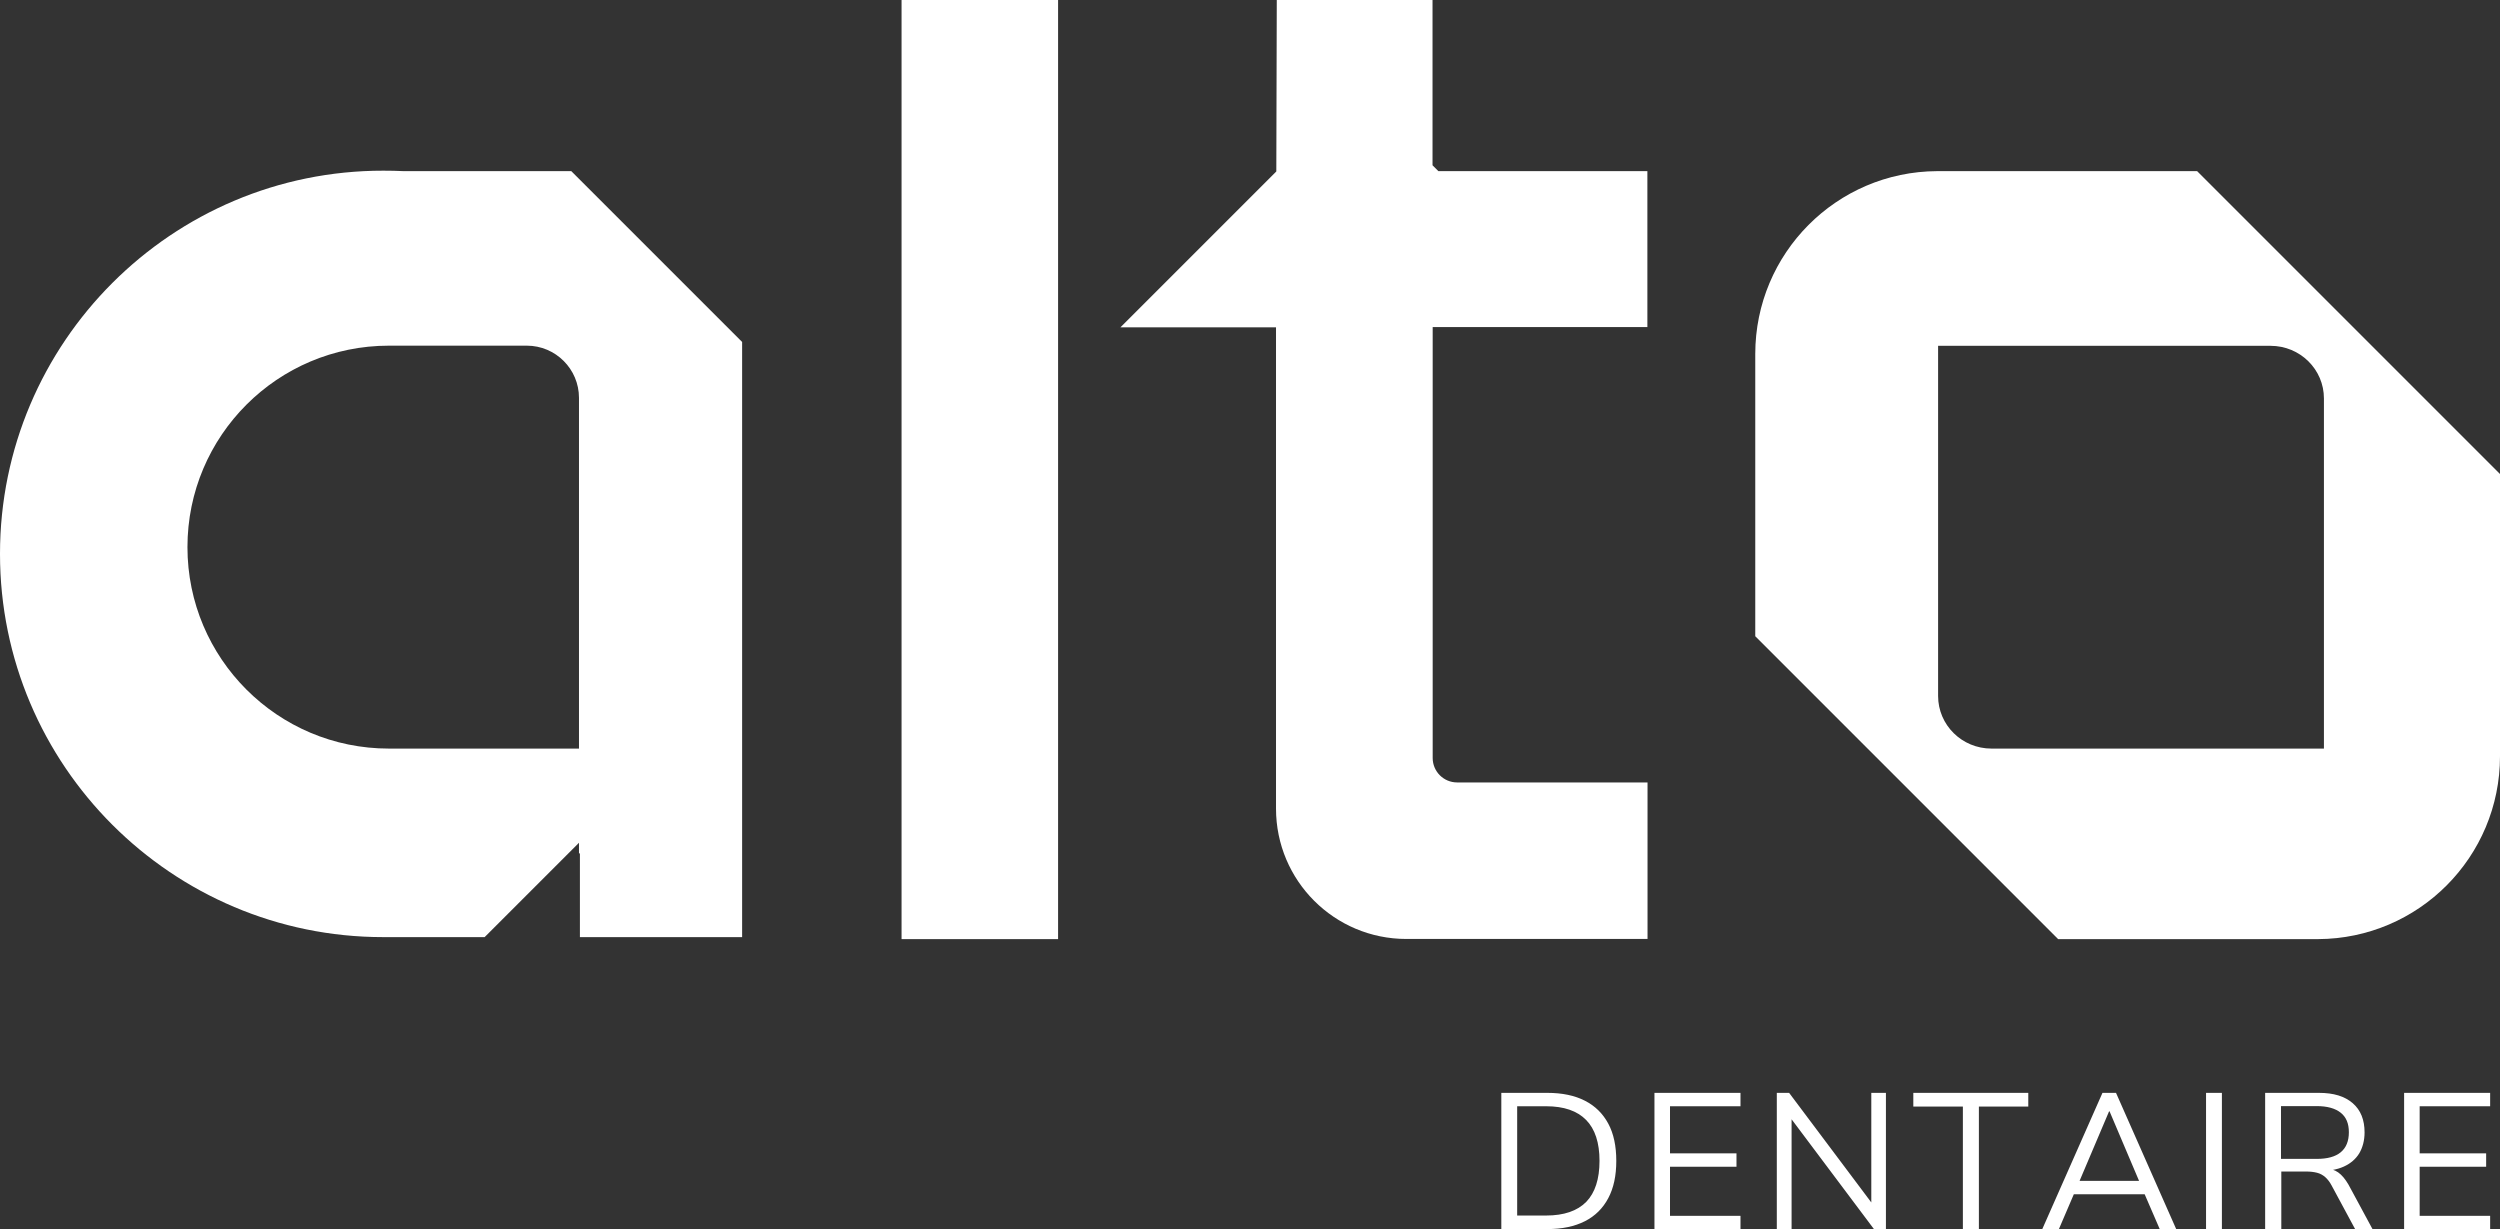
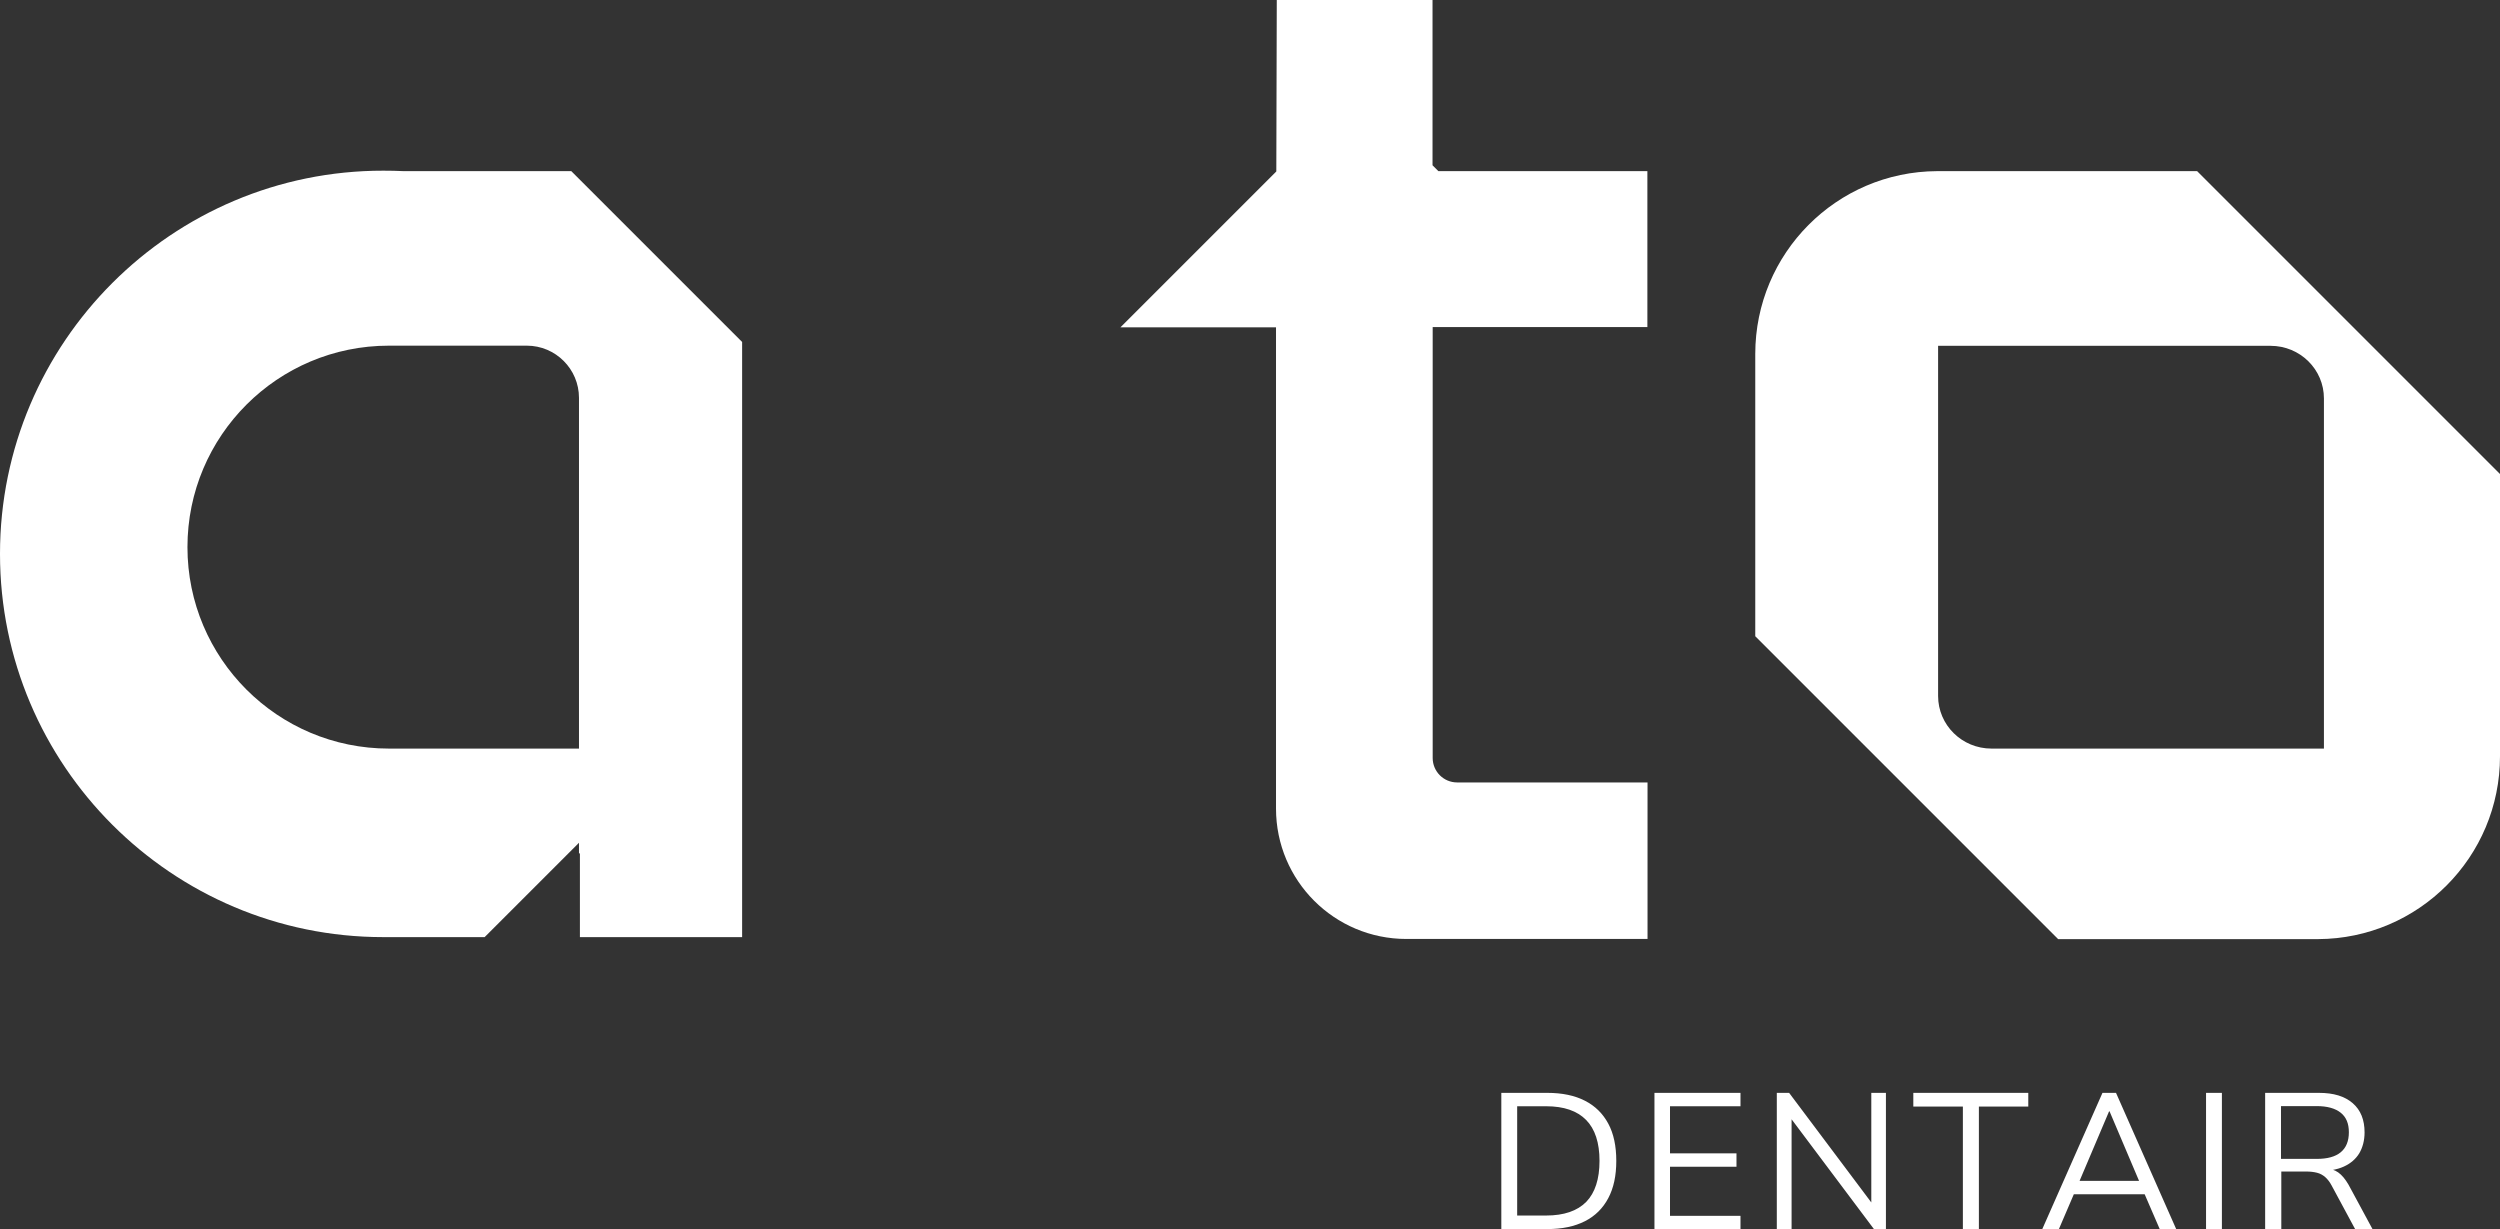
<svg xmlns="http://www.w3.org/2000/svg" id="Calque_2" data-name="Calque 2" viewBox="0 0 162.44 79.86">
  <rect x="0" y="0" width="162.44" height="79.86" fill="#333333" stroke="none" />
  <defs>
    <style>
      .cls-1 {
        fill: #fff;
      }
    </style>
  </defs>
  <g id="Calque_1-2" data-name="Calque 1">
    <g>
-       <rect class="cls-1" x="58.58" y="0" width="10.17" height="61.02" />
      <path class="cls-1" d="M142.76,11.12h-16.89c-6.54.03-11.82,5.34-11.82,11.88v18.34l19.68,19.68h16.89c6.54-.03,11.82-5.34,11.82-11.88v-18.34l-19.68-19.68ZM129.4,48.64c-1.92,0-3.47-1.53-3.47-3.42v-22.75h21.6c1.92,0,3.47,1.53,3.47,3.42v22.75h-21.6Z" />
      <path class="cls-1" d="M107.04,21.26v-10.14h-13.58l-.38-.38V0h-10.12l-.03,11.14-10.13,10.13h10.11v31.27c0,4.68,3.79,8.47,8.47,8.47h15.67s0-10.17,0-10.17h-12.37c-.88,0-1.59-.71-1.59-1.59v-28h13.96Z" />
      <path class="cls-1" d="M37.13,11.12h-10.9c-.44-.02-.88-.03-1.32-.03C11.17,11.08,0,22.25,0,35.99s11.17,24.9,24.9,24.9h6.59l6.13-6.13v.72l.06-.06v5.47h10.54V22.22c-3.19-3.19-7.18-7.18-11.1-11.1ZM37.63,48.64h-12.36c-7.23,0-13.09-5.86-13.09-13.09s5.86-13.09,13.09-13.09h8.96c1.87,0,3.39,1.52,3.39,3.39v22.78Z" />
    </g>
    <g>
      <path class="cls-1" d="M97.55,79.86v-8.85h2.99c.96,0,1.78.17,2.44.51.67.34,1.17.84,1.52,1.49s.52,1.46.52,2.42-.17,1.76-.52,2.42c-.35.66-.85,1.16-1.52,1.5-.67.34-1.48.51-2.44.51h-2.99ZM98.58,78.98h1.88c1.16,0,2.03-.3,2.61-.89.57-.59.86-1.48.86-2.66s-.29-2.07-.87-2.66c-.58-.59-1.44-.89-2.6-.89h-1.88v7.1Z" />
      <path class="cls-1" d="M107.5,79.86v-8.85h5.59v.87h-4.58v3.06h4.32v.87h-4.32v3.19h4.58v.87h-5.59Z" />
      <path class="cls-1" d="M115.45,79.86v-8.85h.8l5.64,7.52h-.3v-7.52h.95v8.85h-.78l-5.64-7.52h.29v7.52h-.97Z" />
      <path class="cls-1" d="M127.54,79.86v-7.96h-3.22v-.89h7.47v.89h-3.21v7.96h-1.04Z" />
      <path class="cls-1" d="M132.7,79.86l3.91-8.85h.88l3.91,8.85h-1.07l-1.09-2.52.5.26h-5.4l.52-.26-1.08,2.52h-1.07ZM137.04,72.21l-2.02,4.76-.3-.24h4.65l-.28.24-2.02-4.76h-.03Z" />
      <path class="cls-1" d="M143.34,79.86v-8.85h1.03v8.85h-1.03Z" />
      <path class="cls-1" d="M147.18,79.86v-8.85h3.5c.95,0,1.67.22,2.19.67s.77,1.08.77,1.9c0,.52-.12.97-.34,1.35-.23.38-.57.67-1.01.87-.44.2-.98.29-1.59.29l.13-.16h.25c.33,0,.61.08.85.25.24.17.46.44.67.8l1.56,2.89h-1.13l-1.53-2.84c-.12-.23-.27-.42-.42-.55-.15-.13-.33-.23-.53-.28-.2-.05-.43-.08-.71-.08h-1.61v3.74h-1.03ZM148.21,75.3h2.32c.69,0,1.21-.14,1.56-.43.35-.29.53-.72.53-1.3s-.18-.99-.53-1.27-.87-.43-1.56-.43h-2.32v3.44Z" />
-       <path class="cls-1" d="M156.21,79.86v-8.85h5.59v.87h-4.58v3.06h4.32v.87h-4.32v3.19h4.58v.87h-5.59Z" />
    </g>
  </g>
</svg>